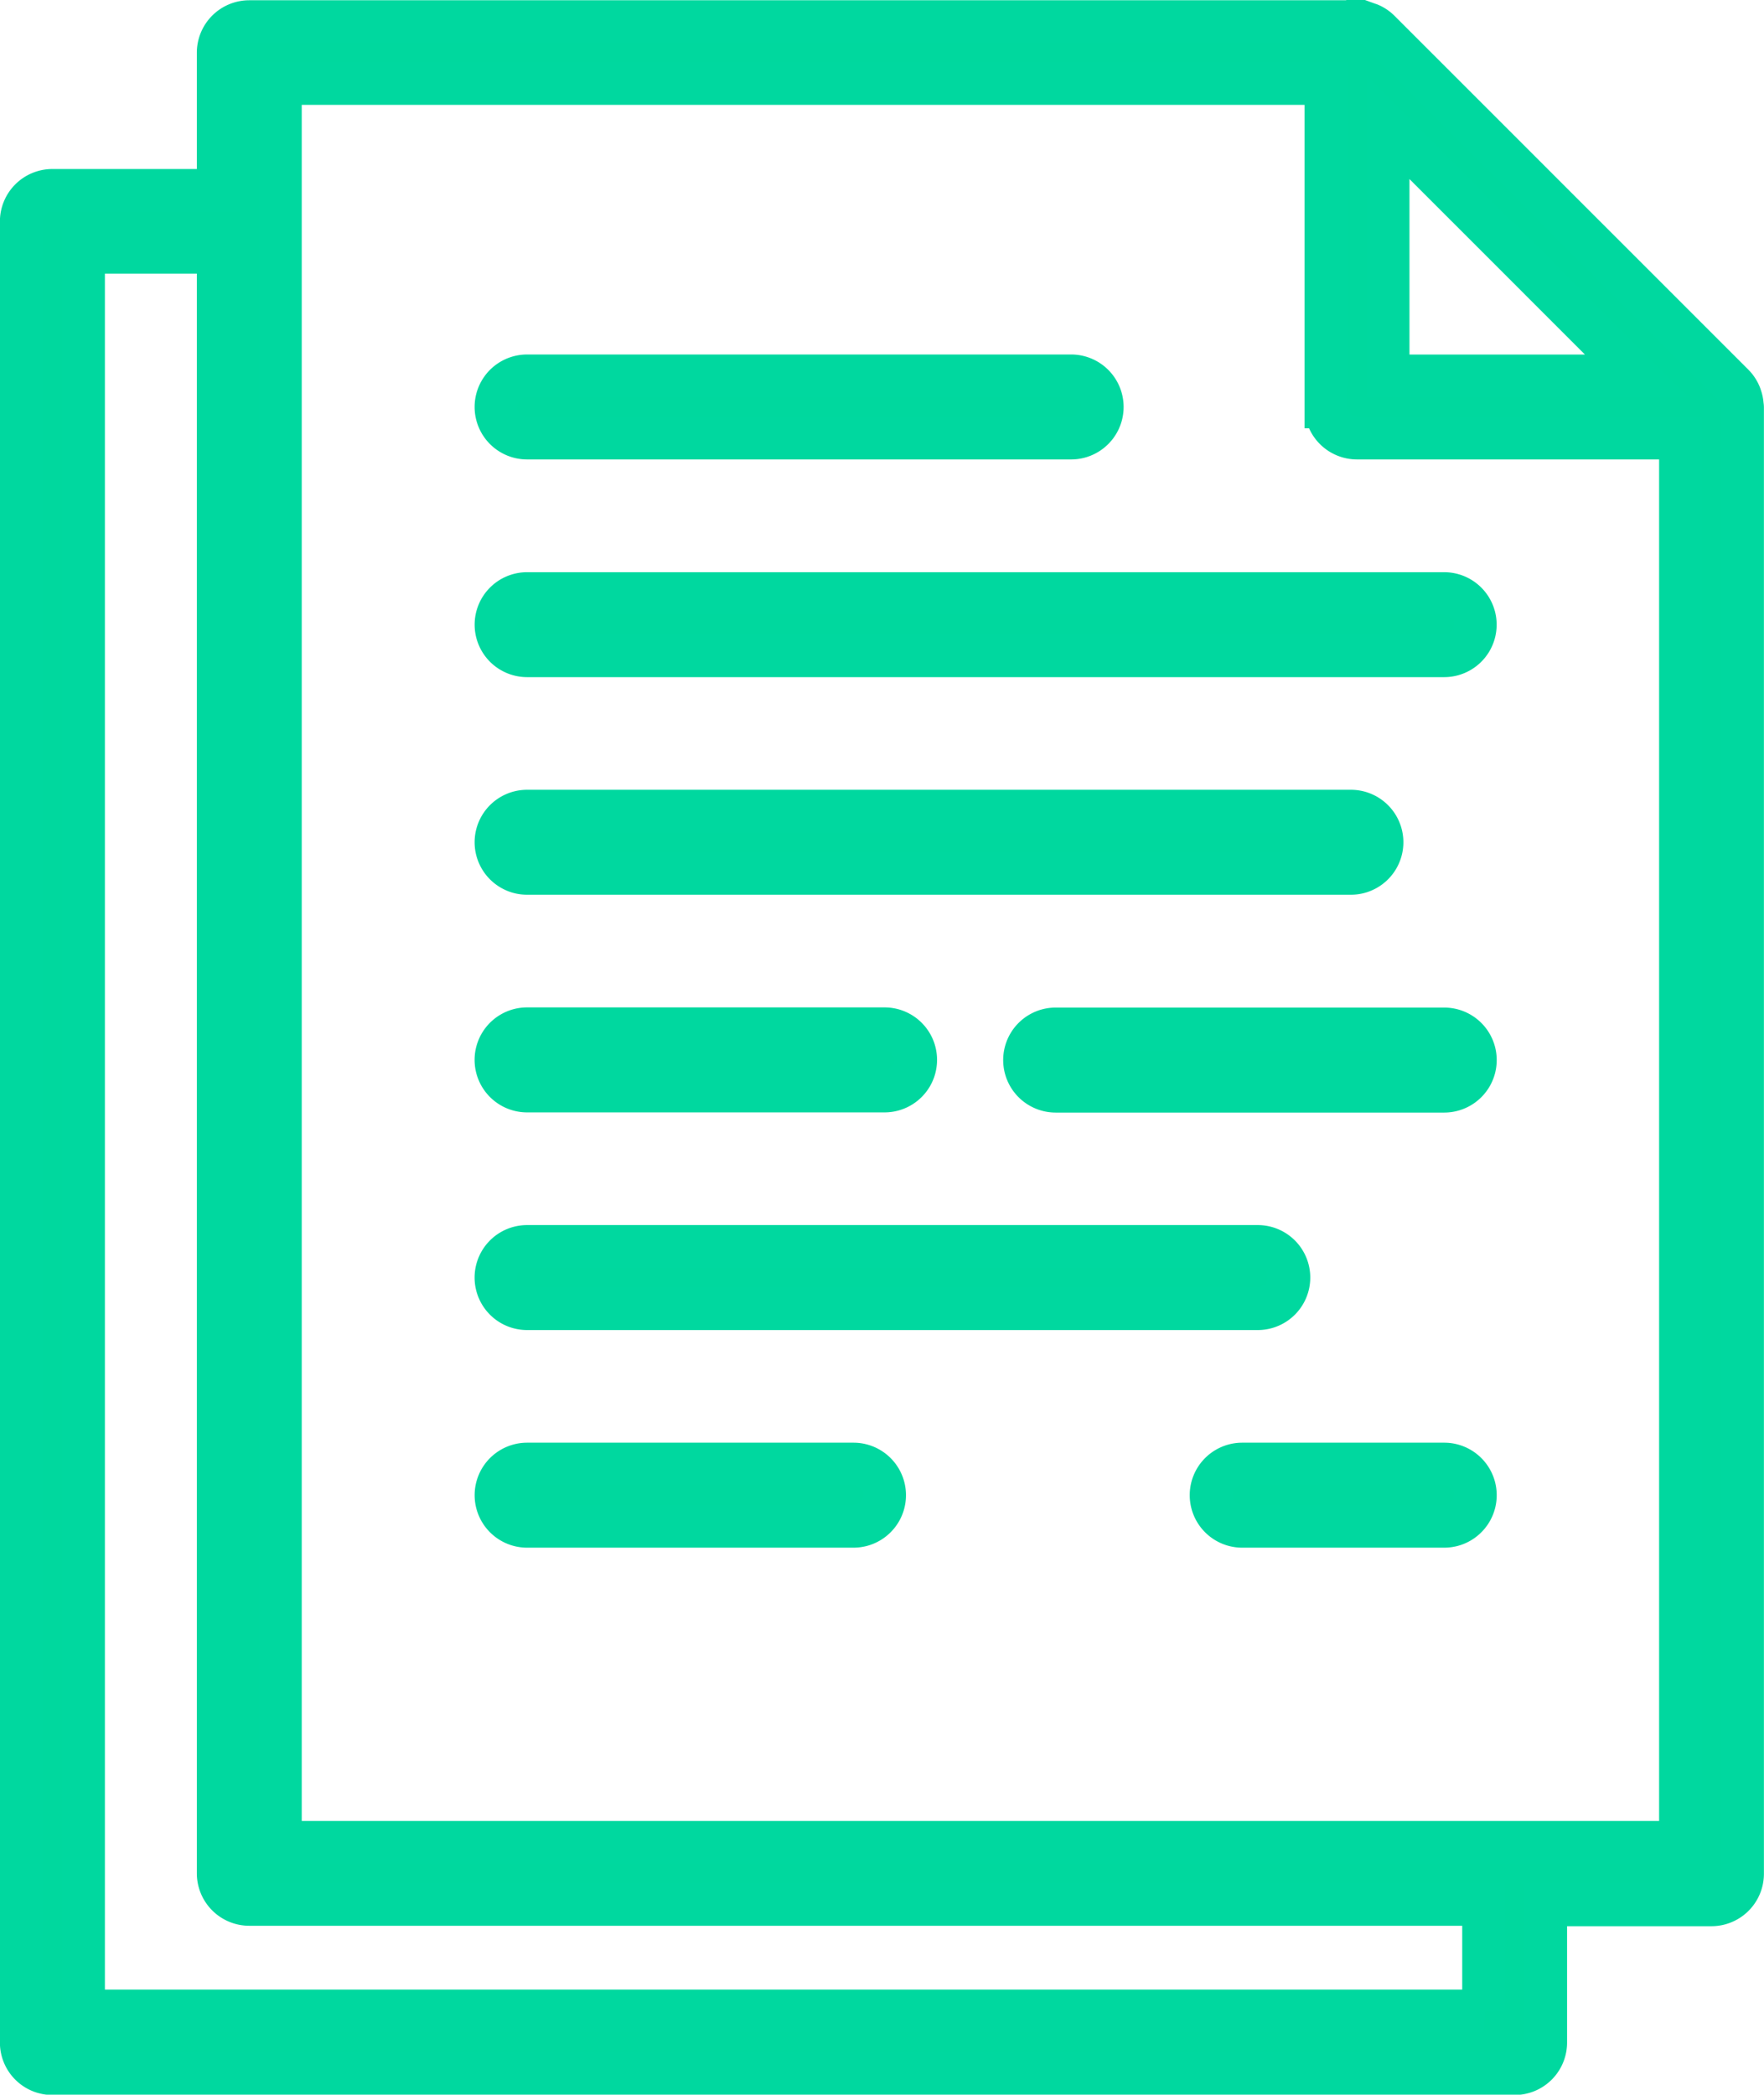
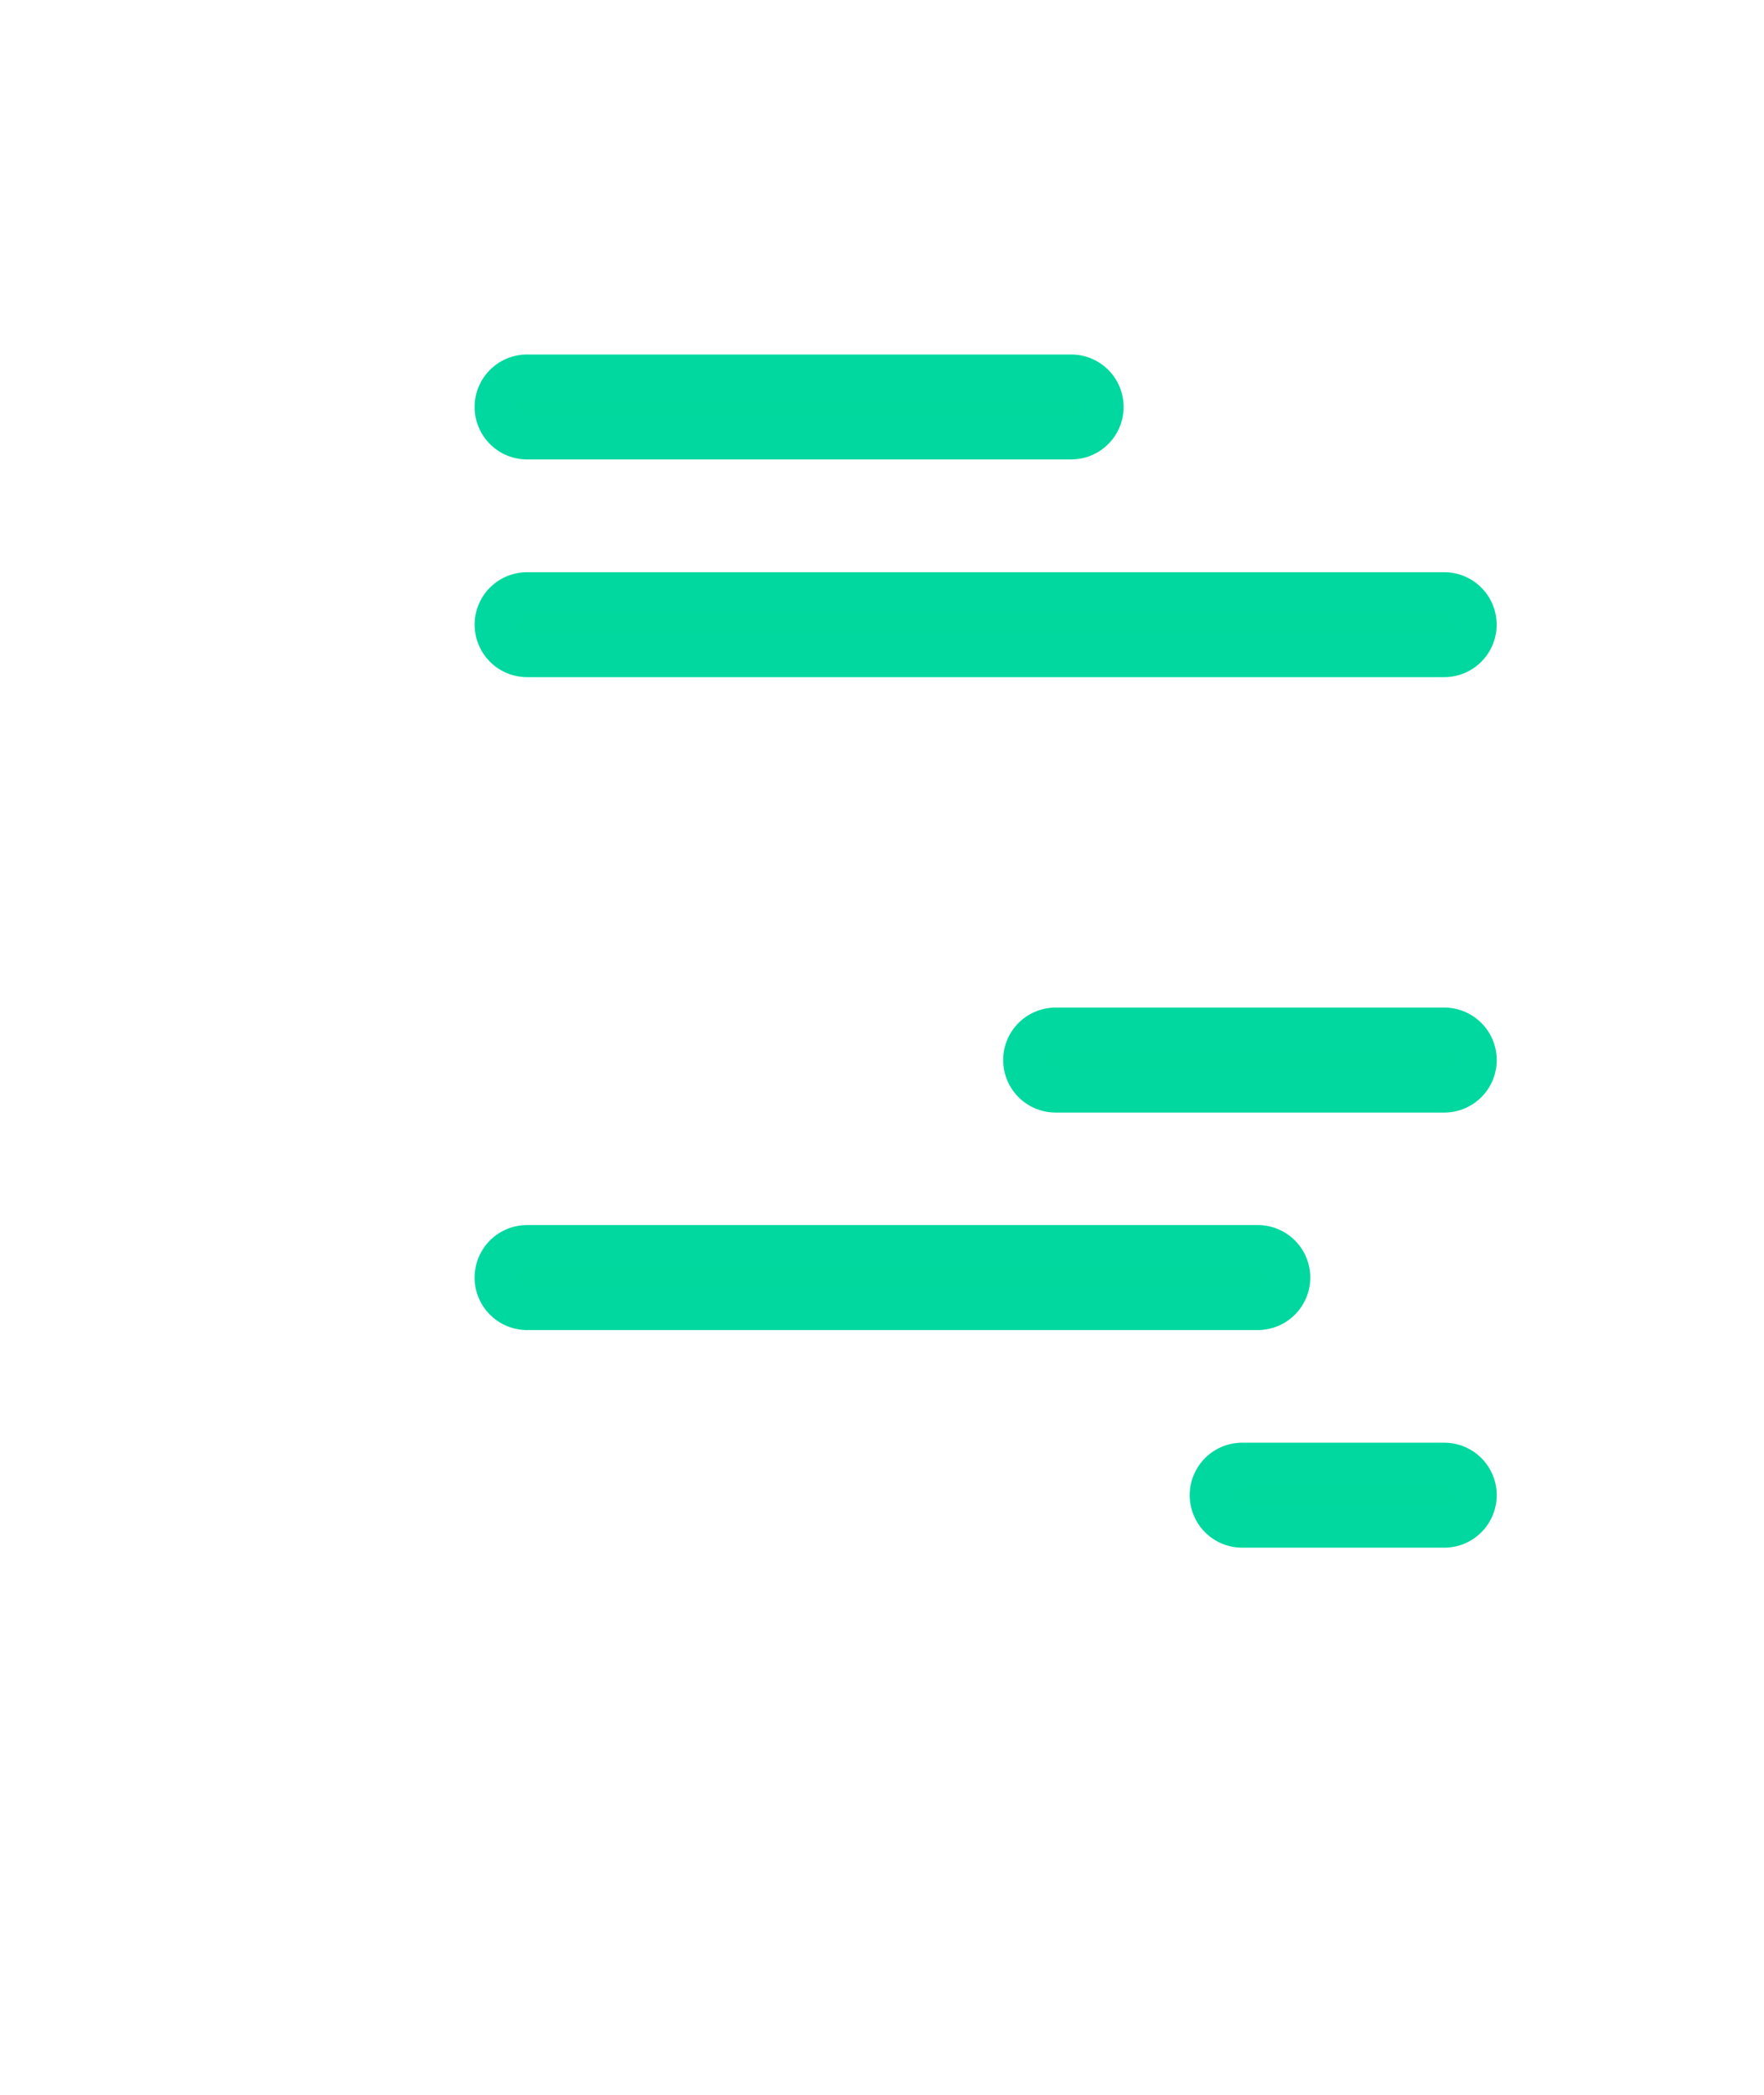
<svg xmlns="http://www.w3.org/2000/svg" width="41.268" height="49.002" viewBox="0 0 41.268 49.002">
  <g id="Group_2514" data-name="Group 2514" transform="translate(-11220.673 10082.871)">
    <g id="Group_2299" data-name="Group 2299" transform="translate(11059.898 -10487)">
-       <path id="Path_7381" data-name="Path 7381" d="M201.535,413.606a.7.7,0,0,0-.039-.192.5.5,0,0,0-.025-.068.731.731,0,0,0-.139-.207s0,0,0,0l-8.293-8.293s0,0,0,0a.73.73,0,0,0-.206-.14c-.021-.01-.043-.015-.065-.023a.724.724,0,0,0-.2-.04c-.014,0-.025-.008-.039-.008H166.607a.727.727,0,0,0-.727.728v3.22H162a.727.727,0,0,0-.727.728v42.6a.727.727,0,0,0,.727.728h34.209a.727.727,0,0,0,.727-.728v-3.221h3.878a.727.727,0,0,0,.727-.727v-34.3A.312.312,0,0,0,201.535,413.606Zm-2.474-.683h-5.812V407.11Zm-3.577,38.25H162.729V410.03h3.151v37.923a.727.727,0,0,0,.727.727h28.876v2.493Zm4.605-3.946H167.334V406.082h24.46v7.567a.728.728,0,0,0,.728.728h7.567Z" fill="#00d89e" stroke="#00d89f" stroke-width="1" />
      <path id="Path_7382" data-name="Path 7382" d="M173.106,414.377h12.728a.727.727,0,0,0,0-1.455H173.106a.727.727,0,0,0,0,1.455Z" fill="#00d89e" stroke="#00d89f" stroke-width="1" />
      <path id="Path_7383" data-name="Path 7383" d="M172.379,418.742a.728.728,0,0,0,.727.728h21.455a.727.727,0,0,0,0-1.455H173.106A.727.727,0,0,0,172.379,418.742Z" fill="#00d89e" stroke="#00d89f" stroke-width="1" />
-       <path id="Path_7384" data-name="Path 7384" d="M173.106,424.56h19.273a.727.727,0,0,0,0-1.455H173.106a.727.727,0,0,0,0,1.455Z" fill="#00d89e" stroke="#00d89f" stroke-width="1" />
-       <path id="Path_7385" data-name="Path 7385" d="M173.106,429.652h8.363a.728.728,0,0,0,0-1.456h-8.363a.728.728,0,0,0,0,1.456Z" fill="#00d89e" stroke="#00d89f" stroke-width="1" />
      <path id="Path_7386" data-name="Path 7386" d="M194.562,428.2h-9.09a.728.728,0,0,0,0,1.456h9.09a.728.728,0,0,0,0-1.456Z" fill="#00d89e" stroke="#00d89f" stroke-width="1" />
      <path id="Path_7387" data-name="Path 7387" d="M173.106,434.744H190.2a.728.728,0,0,0,0-1.456H173.106a.728.728,0,0,0,0,1.456Z" fill="#00d89e" stroke="#00d89f" stroke-width="1" />
-       <path id="Path_7388" data-name="Path 7388" d="M180.742,438.379h-7.635a.728.728,0,0,0,0,1.456h7.635a.728.728,0,1,0,0-1.456Z" fill="#00d89e" stroke="#00d89f" stroke-width="1" />
      <path id="Path_7389" data-name="Path 7389" d="M194.562,438.379h-4.726a.728.728,0,0,0,0,1.456h4.726a.728.728,0,0,0,0-1.456Z" fill="#00d89e" stroke="#00d89f" stroke-width="1" />
    </g>
  </g>
</svg>